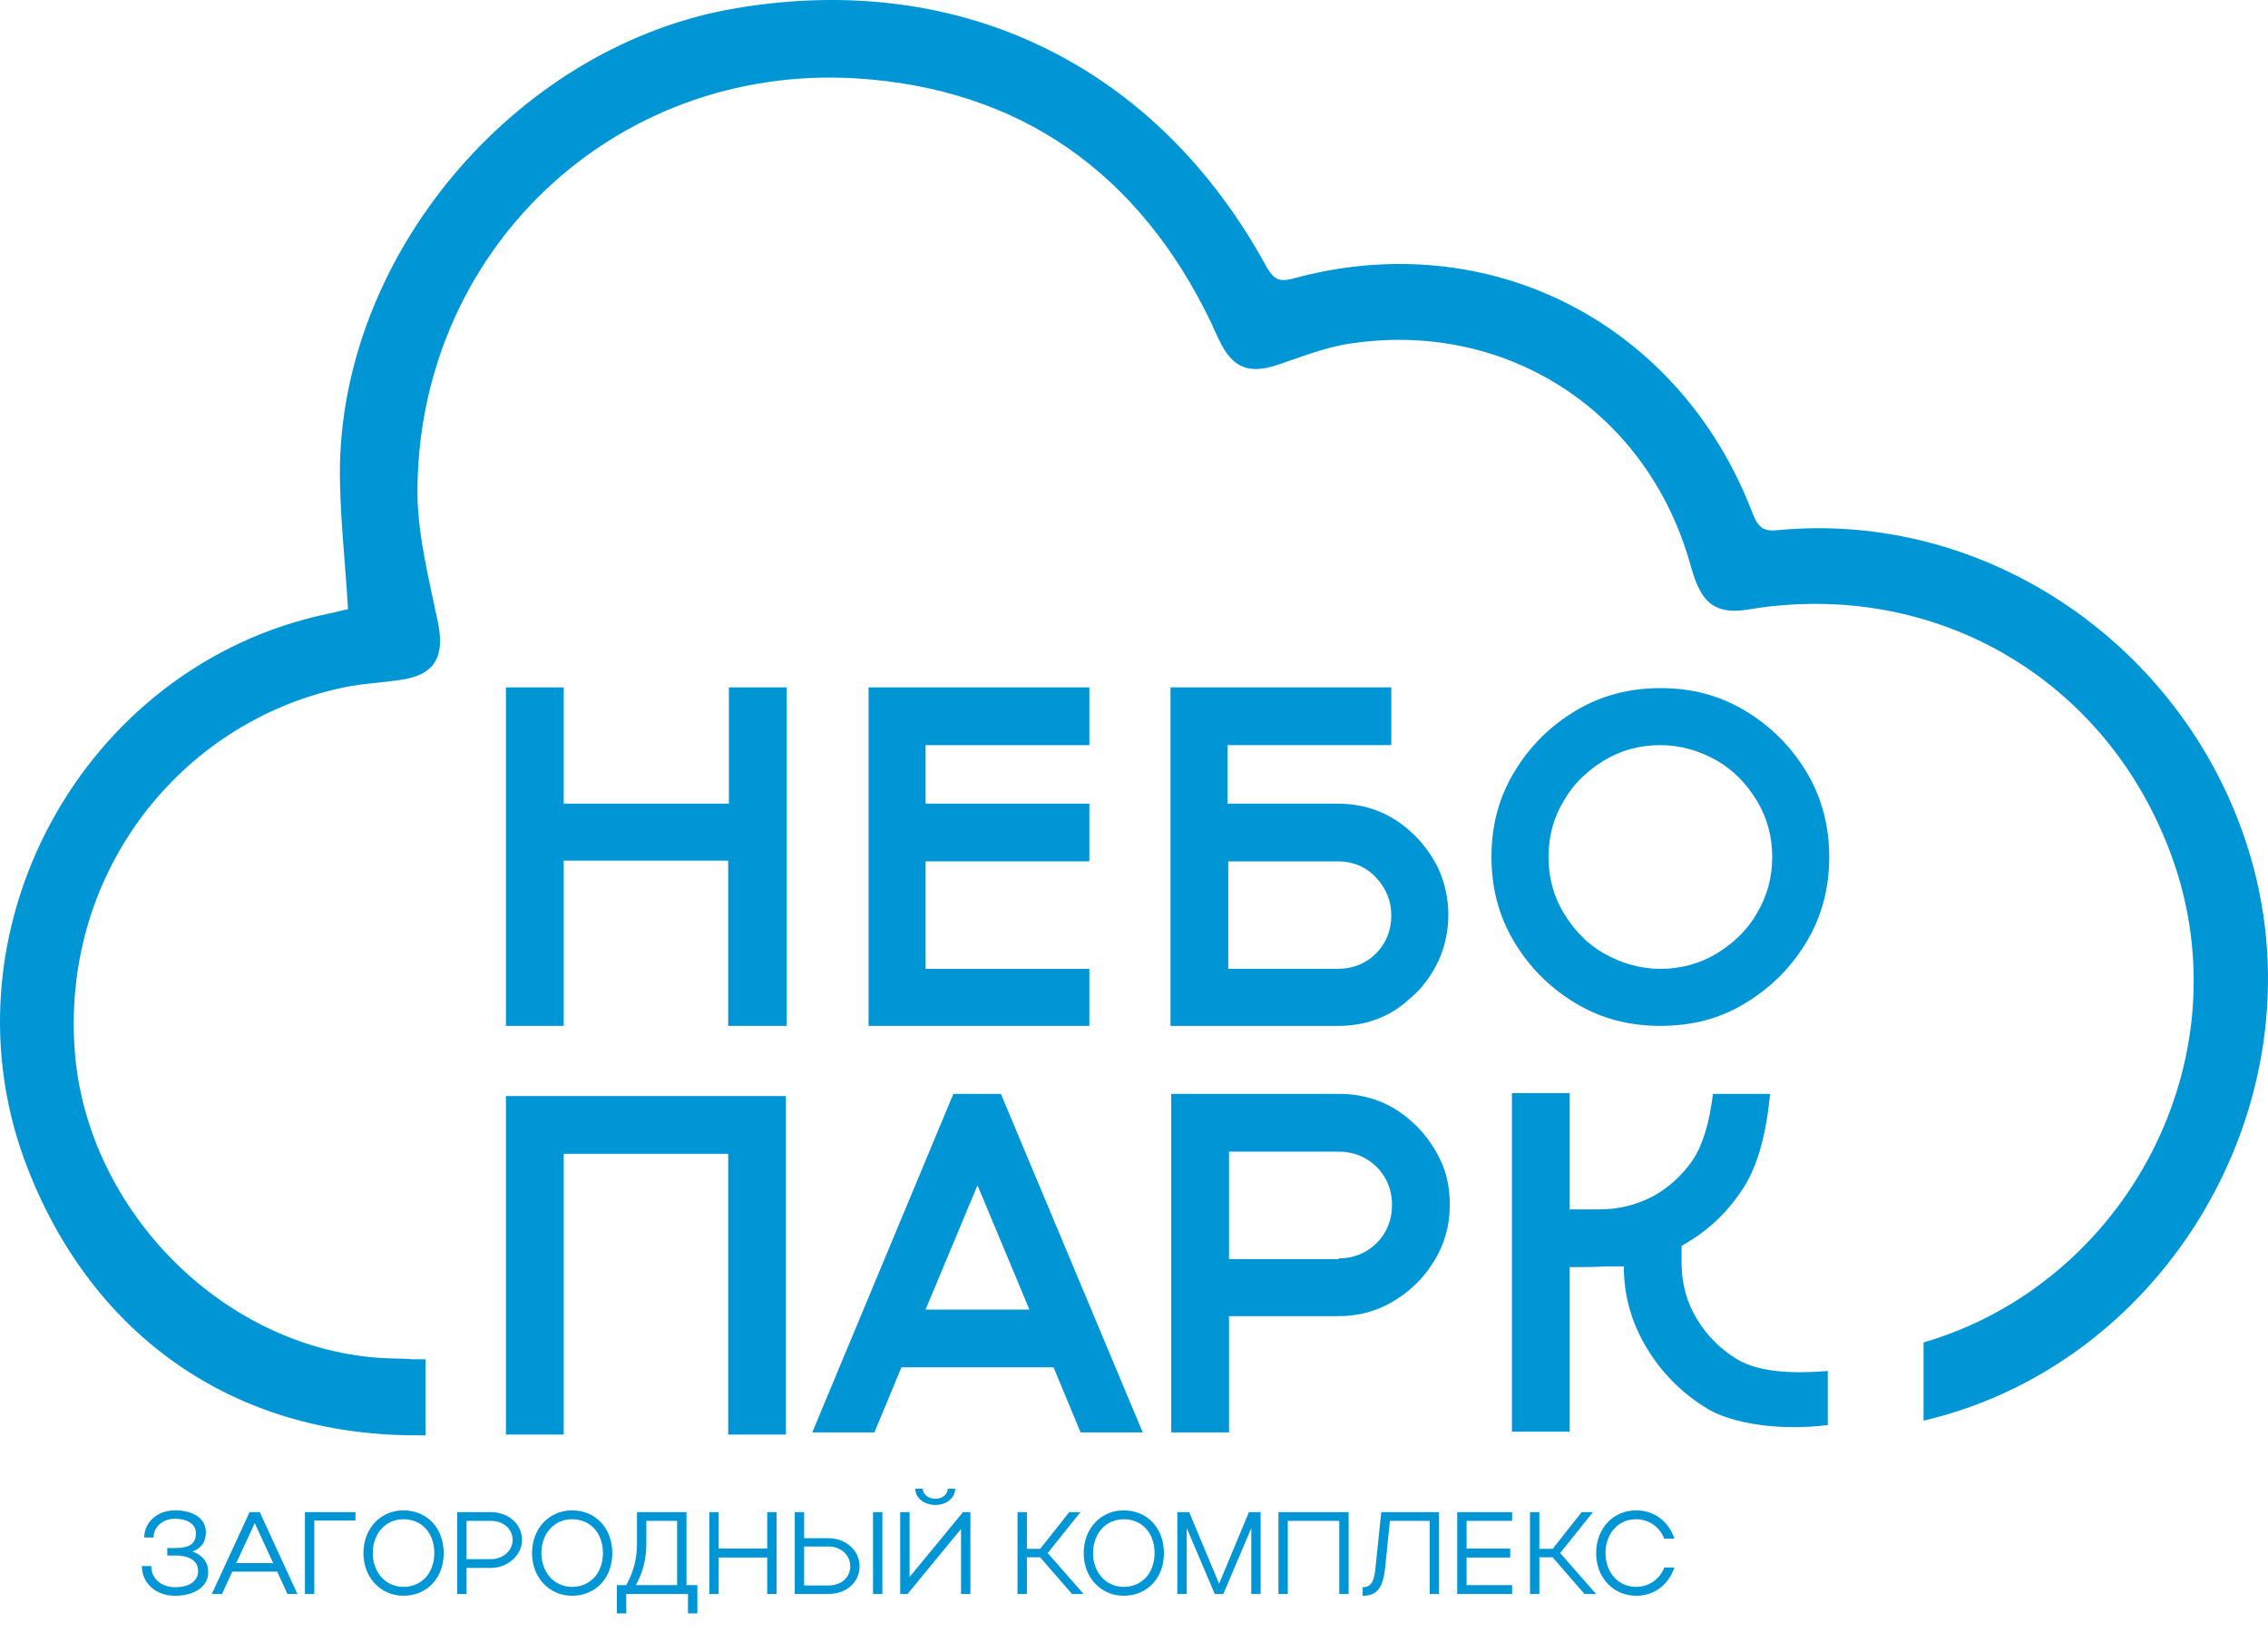
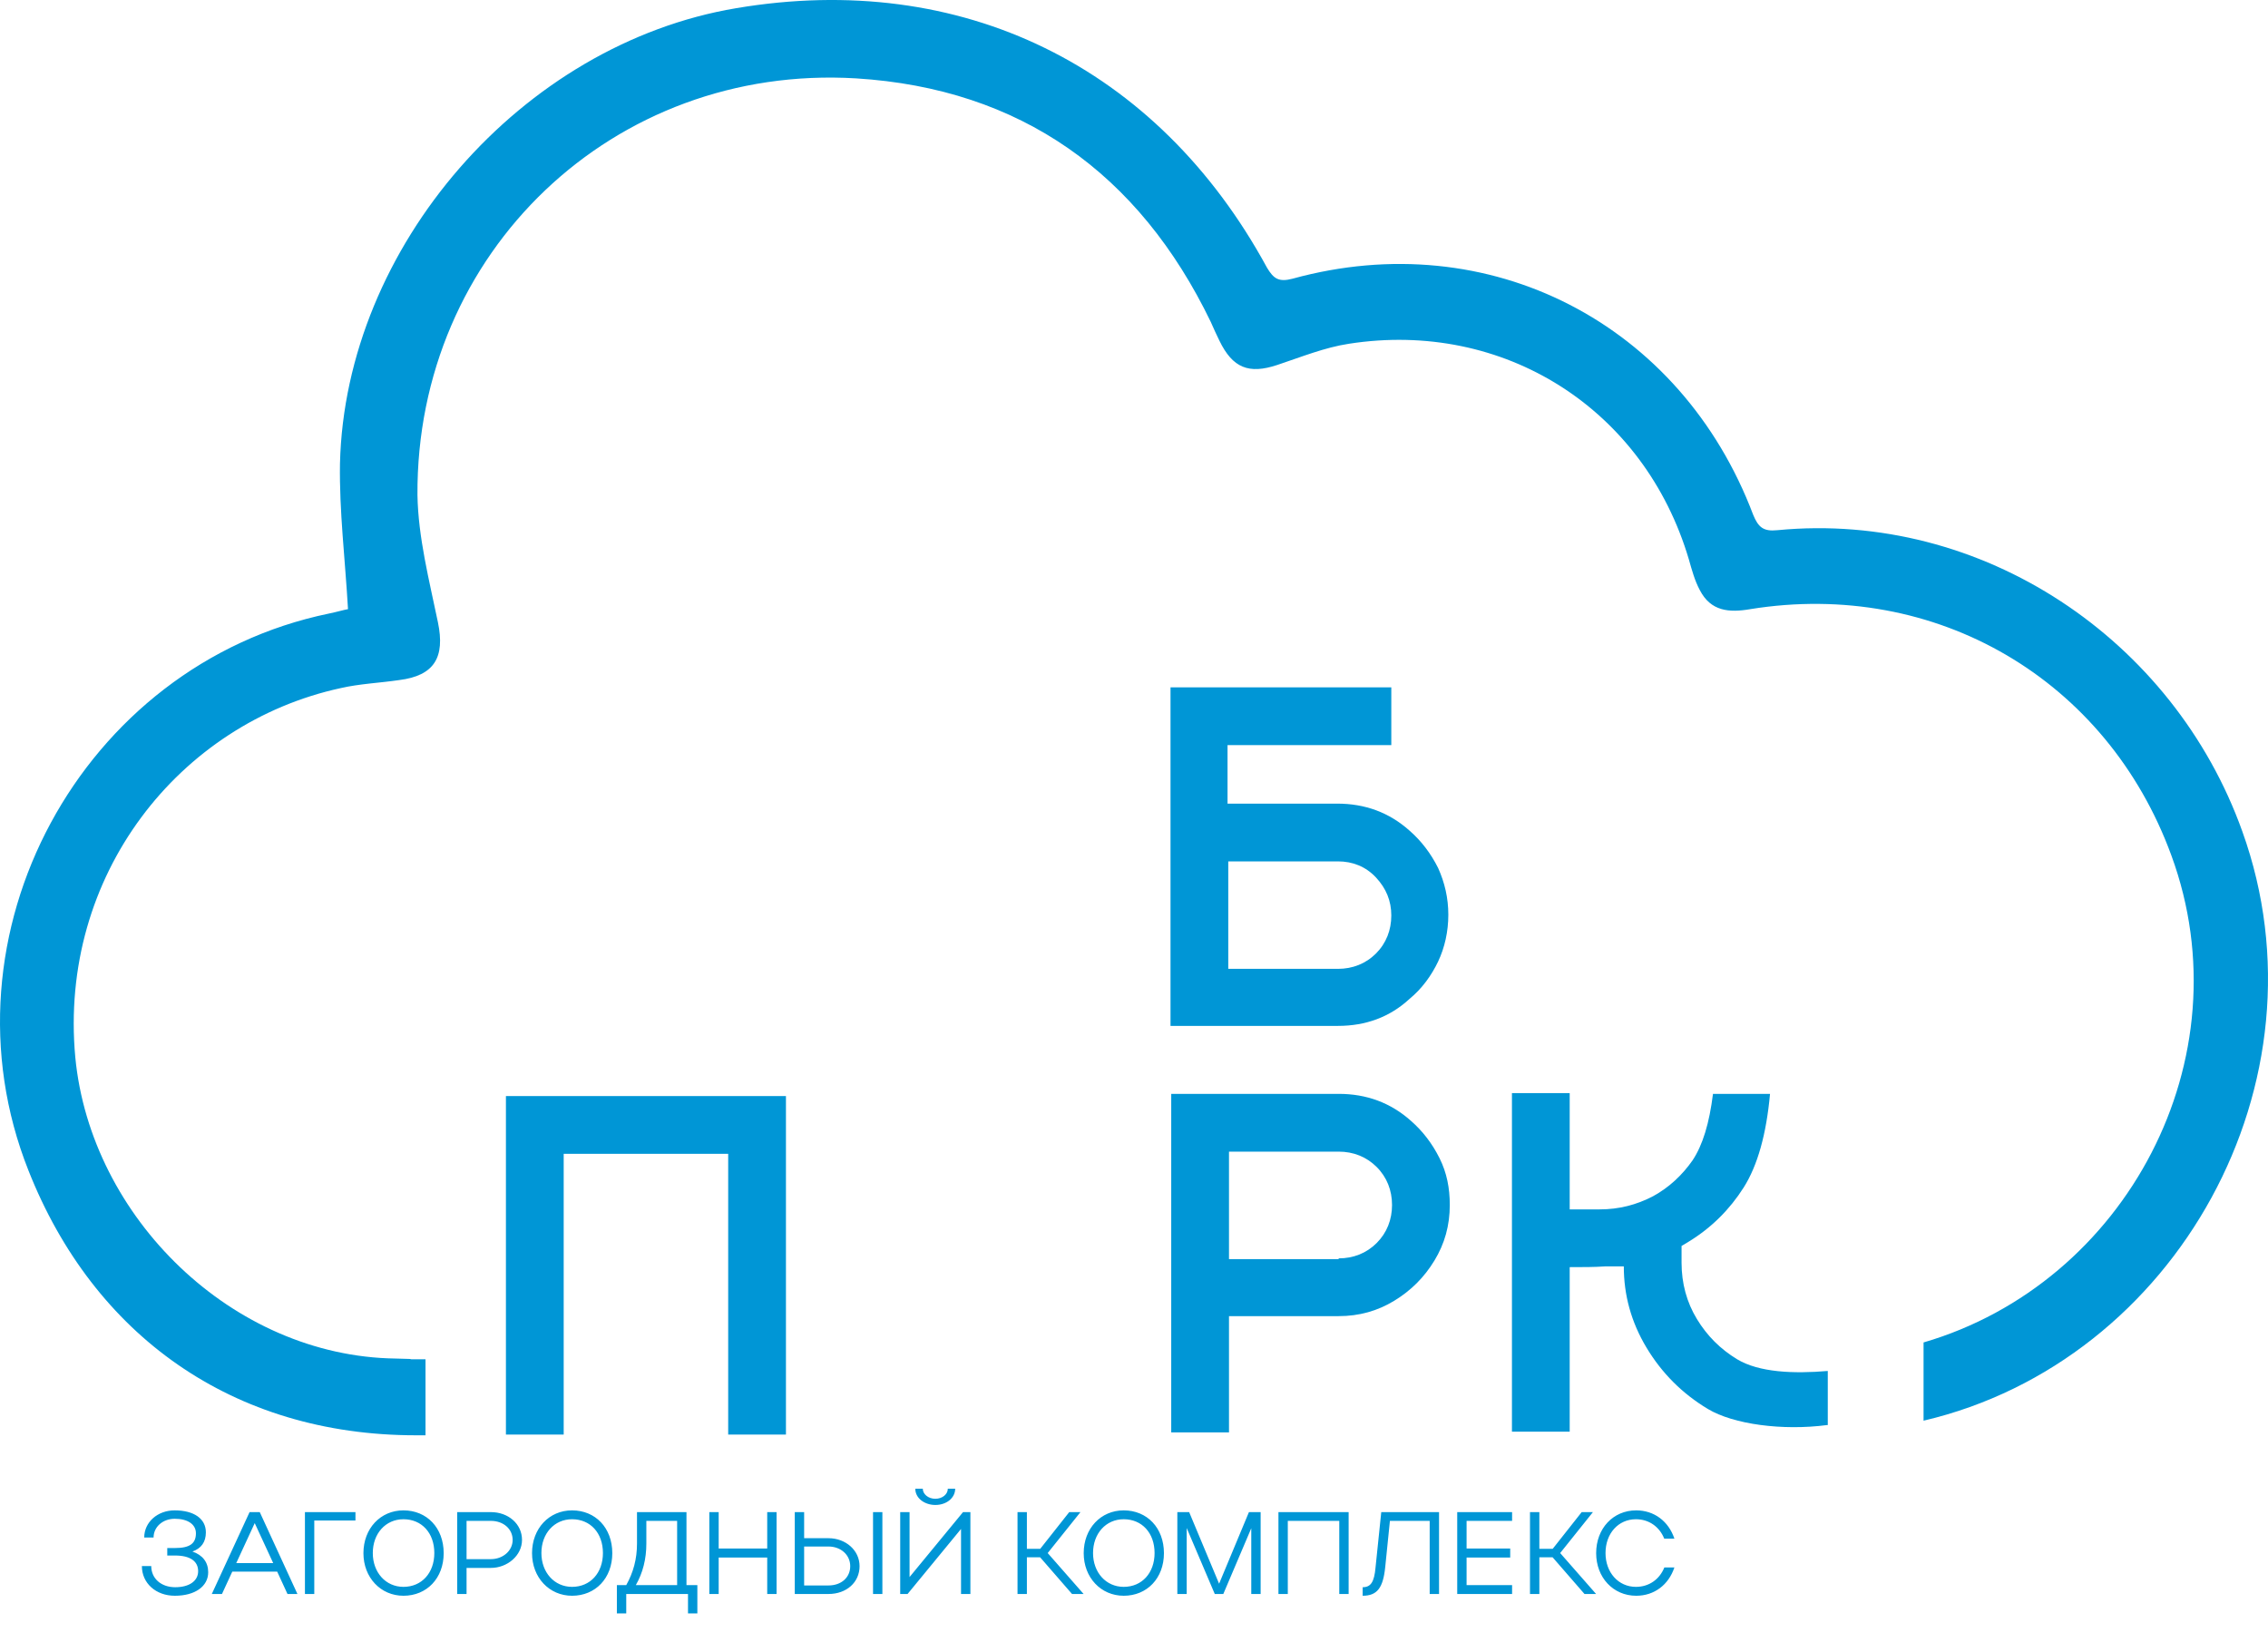
<svg xmlns="http://www.w3.org/2000/svg" width="140" height="102" viewBox="0 0 140 102" fill="none">
-   <path d="M48.515 63.327H44.95V53.127H34.796V63.327H31.23V42.431H34.796V49.607H44.995V42.431H48.56V63.327H48.515Z" fill="#0096D6" />
-   <path d="M67.245 63.327H53.615V42.431H67.245V45.996H57.135V49.607H67.245V53.172H57.135V59.806H67.245V63.327Z" fill="#0096D6" />
  <path d="M82.589 63.327H72.254V42.431H85.883V45.996H75.774V49.607H82.544C84.259 49.607 85.748 50.148 87.011 51.277C87.734 51.908 88.32 52.676 88.772 53.578C89.178 54.481 89.403 55.429 89.403 56.467C89.403 57.505 89.178 58.498 88.772 59.355C88.365 60.212 87.779 61.025 87.011 61.657C85.793 62.785 84.304 63.327 82.589 63.327ZM82.589 59.806C83.491 59.806 84.304 59.49 84.936 58.859C85.567 58.227 85.883 57.414 85.883 56.512C85.883 55.609 85.567 54.842 84.936 54.165C84.304 53.488 83.491 53.172 82.589 53.172H75.819V59.806H82.589Z" fill="#0096D6" />
-   <path d="M102.491 63.327C100.55 63.327 98.835 62.875 97.256 61.928C95.676 60.98 94.413 59.716 93.465 58.136C92.517 56.557 92.066 54.797 92.066 52.901C92.066 50.961 92.517 49.246 93.465 47.666C94.413 46.087 95.676 44.823 97.256 43.875C98.835 42.928 100.596 42.476 102.491 42.476C104.432 42.476 106.147 42.928 107.726 43.875C109.306 44.823 110.569 46.087 111.517 47.666C112.465 49.246 112.916 51.006 112.916 52.901C112.916 54.797 112.465 56.557 111.517 58.136C110.569 59.716 109.306 60.98 107.726 61.928C106.192 62.875 104.432 63.327 102.491 63.327ZM102.491 59.806C103.755 59.806 104.928 59.49 105.966 58.859C107.004 58.227 107.861 57.414 108.448 56.376C109.08 55.338 109.396 54.165 109.396 52.901C109.396 51.638 109.08 50.464 108.448 49.426C107.816 48.388 107.004 47.531 105.966 46.944C104.928 46.358 103.755 45.996 102.491 45.996C101.227 45.996 100.054 46.312 99.016 46.944C97.978 47.576 97.121 48.388 96.534 49.426C95.902 50.464 95.586 51.638 95.586 52.901C95.586 54.165 95.902 55.338 96.534 56.376C97.166 57.414 97.978 58.272 99.016 58.859C100.054 59.445 101.227 59.806 102.491 59.806Z" fill="#0096D6" />
  <path d="M48.515 88.554H44.95V71.224H34.796V88.554H31.23V67.659H48.515V88.554Z" fill="#0096D6" />
-   <path d="M70.538 88.419H66.702L65.033 84.402H55.645L53.976 88.419H50.14L58.85 67.523H61.783L70.538 88.419ZM63.543 80.837L60.339 73.165L57.135 80.837H63.543Z" fill="#0096D6" />
  <path d="M75.864 88.419H72.298V67.523H82.633C84.348 67.523 85.837 68.065 87.101 69.193C87.823 69.825 88.41 70.592 88.861 71.495C89.312 72.397 89.493 73.345 89.493 74.383C89.493 75.647 89.177 76.775 88.545 77.813C87.913 78.851 87.101 79.663 86.063 80.295C85.025 80.927 83.897 81.243 82.633 81.243H75.864V88.419ZM82.633 77.678C83.536 77.678 84.348 77.362 84.98 76.73C85.612 76.098 85.928 75.286 85.928 74.383C85.928 73.481 85.612 72.668 84.98 72.037C84.348 71.405 83.536 71.089 82.633 71.089H75.864V77.723H82.633V77.678Z" fill="#0096D6" />
  <path d="M112.781 87.967C110.028 88.328 107.004 87.922 105.425 86.975C103.845 86.027 102.581 84.763 101.634 83.184C100.686 81.604 100.235 79.934 100.235 78.174H99.828H99.061C98.429 78.219 97.707 78.219 96.895 78.219V88.374H93.33V67.478H96.895V74.654H98.745C99.919 74.654 101.002 74.383 102.04 73.842C103.033 73.3 103.845 72.533 104.477 71.63C105.109 70.683 105.515 69.329 105.74 67.523H109.261C109.035 70.006 108.493 71.946 107.636 73.3C106.778 74.654 105.65 75.782 104.251 76.64L103.8 76.91V77.948C103.8 79.212 104.116 80.385 104.748 81.424C105.379 82.462 106.192 83.274 107.23 83.906C108.584 84.718 110.705 84.808 112.826 84.628V87.967H112.781Z" fill="#0096D6" />
  <path d="M138.415 51.322C134.172 39.453 122.348 31.51 109.712 32.728C108.854 32.818 108.538 32.548 108.222 31.78C103.754 19.956 91.93 13.864 79.79 17.203C78.933 17.429 78.617 17.203 78.211 16.526C71.441 4.07 59.346 -1.842 45.446 0.505C32.223 2.717 21.302 15.218 20.986 28.621C20.941 31.555 21.302 34.488 21.482 37.602C21.211 37.647 20.76 37.783 20.309 37.873C5.01 41.032 -4.017 57.73 1.76 72.262C5.777 82.417 14.351 88.599 25.679 88.599C27.078 88.599 24.822 88.599 26.266 88.599V83.906C24.19 83.906 26.491 83.906 24.416 83.861C14.351 83.725 5.596 75.151 4.648 65.267C3.61 54.03 11.057 44.642 21.031 42.476C22.204 42.206 23.423 42.16 24.641 41.98C26.807 41.709 27.484 40.581 27.033 38.415C26.491 35.797 25.815 33.179 25.769 30.562C25.679 15.579 37.864 3.935 52.848 4.838C63.002 5.469 70.313 10.705 74.736 19.866C74.916 20.272 75.097 20.678 75.277 21.039C76.09 22.709 77.082 23.115 78.843 22.529C80.332 22.032 81.776 21.446 83.265 21.22C92.833 19.731 101.498 25.236 104.251 34.533C104.431 35.165 104.612 35.842 104.928 36.429C105.605 37.738 106.733 37.828 108.042 37.602C119.505 35.752 130.065 41.935 134.037 52.811C138.64 65.357 131.239 79.212 118.738 82.868V87.697C134.353 84.041 143.966 66.756 138.415 51.322Z" fill="#0096D6" />
  <path d="M10.794 98.504C9.625 98.504 8.758 97.731 8.758 96.67H9.336C9.336 97.435 9.942 97.977 10.816 97.977C11.69 97.977 12.231 97.587 12.231 96.987C12.231 96.367 11.733 96.02 10.802 96.02H10.325V95.558H10.802C11.711 95.558 12.094 95.283 12.094 94.648C12.094 94.099 11.596 93.752 10.787 93.752C10.043 93.752 9.48 94.258 9.48 94.908H8.903C8.903 93.962 9.726 93.233 10.78 93.233C11.972 93.233 12.708 93.745 12.708 94.59C12.708 95.189 12.426 95.579 11.878 95.774C12.506 95.991 12.852 96.431 12.852 97.052C12.852 97.926 12.037 98.504 10.794 98.504ZM13.074 98.395L15.406 93.341H16.035L18.36 98.395H17.746L17.111 97.016H14.338L13.702 98.395H13.074ZM14.583 96.489H16.865L15.724 94.02L14.583 96.489ZM18.823 93.341H21.942V93.861H19.4V98.395H18.823V93.341ZM22.434 95.875C22.434 94.352 23.488 93.233 24.904 93.233C26.348 93.233 27.388 94.316 27.388 95.875C27.388 97.421 26.348 98.504 24.904 98.504C23.496 98.504 22.434 97.377 22.434 95.875ZM23.012 95.868C23.012 97.067 23.813 97.955 24.904 97.955C26.03 97.955 26.81 97.096 26.81 95.868C26.81 94.633 26.038 93.781 24.904 93.781C23.806 93.781 23.012 94.662 23.012 95.868ZM28.222 98.395V93.341H30.302C31.371 93.341 32.223 94.063 32.223 95.059C32.223 96.02 31.32 96.785 30.302 96.785H28.8V98.395H28.222ZM31.645 95.059C31.645 94.381 31.075 93.882 30.302 93.882H28.8V96.244H30.302C31.046 96.244 31.645 95.724 31.645 95.059ZM32.842 95.875C32.842 94.352 33.897 93.233 35.312 93.233C36.756 93.233 37.796 94.316 37.796 95.875C37.796 97.421 36.756 98.504 35.312 98.504C33.904 98.504 32.842 97.377 32.842 95.875ZM33.42 95.868C33.42 97.067 34.222 97.955 35.312 97.955C36.438 97.955 37.218 97.096 37.218 95.868C37.218 94.633 36.446 93.781 35.312 93.781C34.214 93.781 33.42 94.662 33.42 95.868ZM38.079 97.847H38.657C39.09 97.074 39.321 96.244 39.321 95.283V93.341H42.375V97.847H43.047V99.594H42.469V98.395H38.657V99.594H38.079V97.847ZM39.249 97.847H41.798V93.882H39.898V95.283C39.898 96.237 39.682 97.088 39.249 97.847ZM43.785 98.395V93.341H44.363V95.587H47.359V93.341H47.937V98.395H47.359V96.143H44.363V98.395H43.785ZM49.06 93.341H49.638V94.951H51.139C52.208 94.951 53.06 95.702 53.06 96.677C53.06 97.673 52.259 98.395 51.139 98.395H49.06V93.341ZM53.891 93.341H54.468V98.395H53.891V93.341ZM52.483 96.677C52.483 95.977 51.898 95.464 51.139 95.464H49.638V97.868H51.139C51.934 97.868 52.483 97.377 52.483 96.677ZM57.735 92.9C57.099 92.9 56.5 92.503 56.5 91.897H56.962C56.962 92.229 57.301 92.518 57.735 92.518C58.175 92.518 58.507 92.236 58.507 91.897H58.962C58.962 92.453 58.442 92.9 57.735 92.9ZM59.901 98.395H59.323V94.381L56.023 98.395H55.568V93.341H56.146V97.349L59.446 93.341H59.901V98.395ZM63.388 96.128V98.395H62.81V93.341H63.388V95.608H64.211L66.002 93.341H66.695L64.673 95.868L66.89 98.395H66.175L64.204 96.128H63.388ZM66.895 95.875C66.895 94.352 67.949 93.233 69.364 93.233C70.808 93.233 71.848 94.316 71.848 95.875C71.848 97.421 70.808 98.504 69.364 98.504C67.956 98.504 66.895 97.377 66.895 95.875ZM67.472 95.868C67.472 97.067 68.274 97.955 69.364 97.955C70.491 97.955 71.27 97.096 71.27 95.868C71.27 94.633 70.498 93.781 69.364 93.781C68.267 93.781 67.472 94.662 67.472 95.868ZM73.253 94.323V98.395H72.675V93.341H73.405L75.253 97.76L77.095 93.341H77.817V98.395H77.239V94.337L75.513 98.395H74.986L73.253 94.323ZM78.916 93.341H83.249V98.395H82.671V93.882H79.494V98.395H78.916V93.341ZM84.909 96.764L85.263 93.341H88.83V98.395H88.252V93.882H85.797L85.508 96.728C85.378 98.013 85.017 98.504 84.115 98.504V97.977C84.62 97.977 84.829 97.652 84.909 96.764ZM89.952 98.395V93.341H93.339V93.882H90.53V95.587H93.223V96.143H90.53V97.847H93.339V98.395H89.952ZM95.022 96.128V98.395H94.444V93.341H95.022V95.608H95.845L97.635 93.341H98.329L96.307 95.868L98.524 98.395H97.809L95.838 96.128H95.022ZM99.106 95.868C99.106 97.067 99.9 97.955 100.983 97.955C101.792 97.955 102.442 97.493 102.738 96.756H103.359C102.998 97.832 102.117 98.504 100.998 98.504C99.582 98.504 98.528 97.377 98.528 95.875C98.528 94.352 99.575 93.233 100.998 93.233C102.11 93.233 102.998 93.904 103.359 94.98H102.731C102.442 94.251 101.792 93.781 100.983 93.781C99.893 93.781 99.106 94.662 99.106 95.868Z" fill="#0096D6" />
</svg>